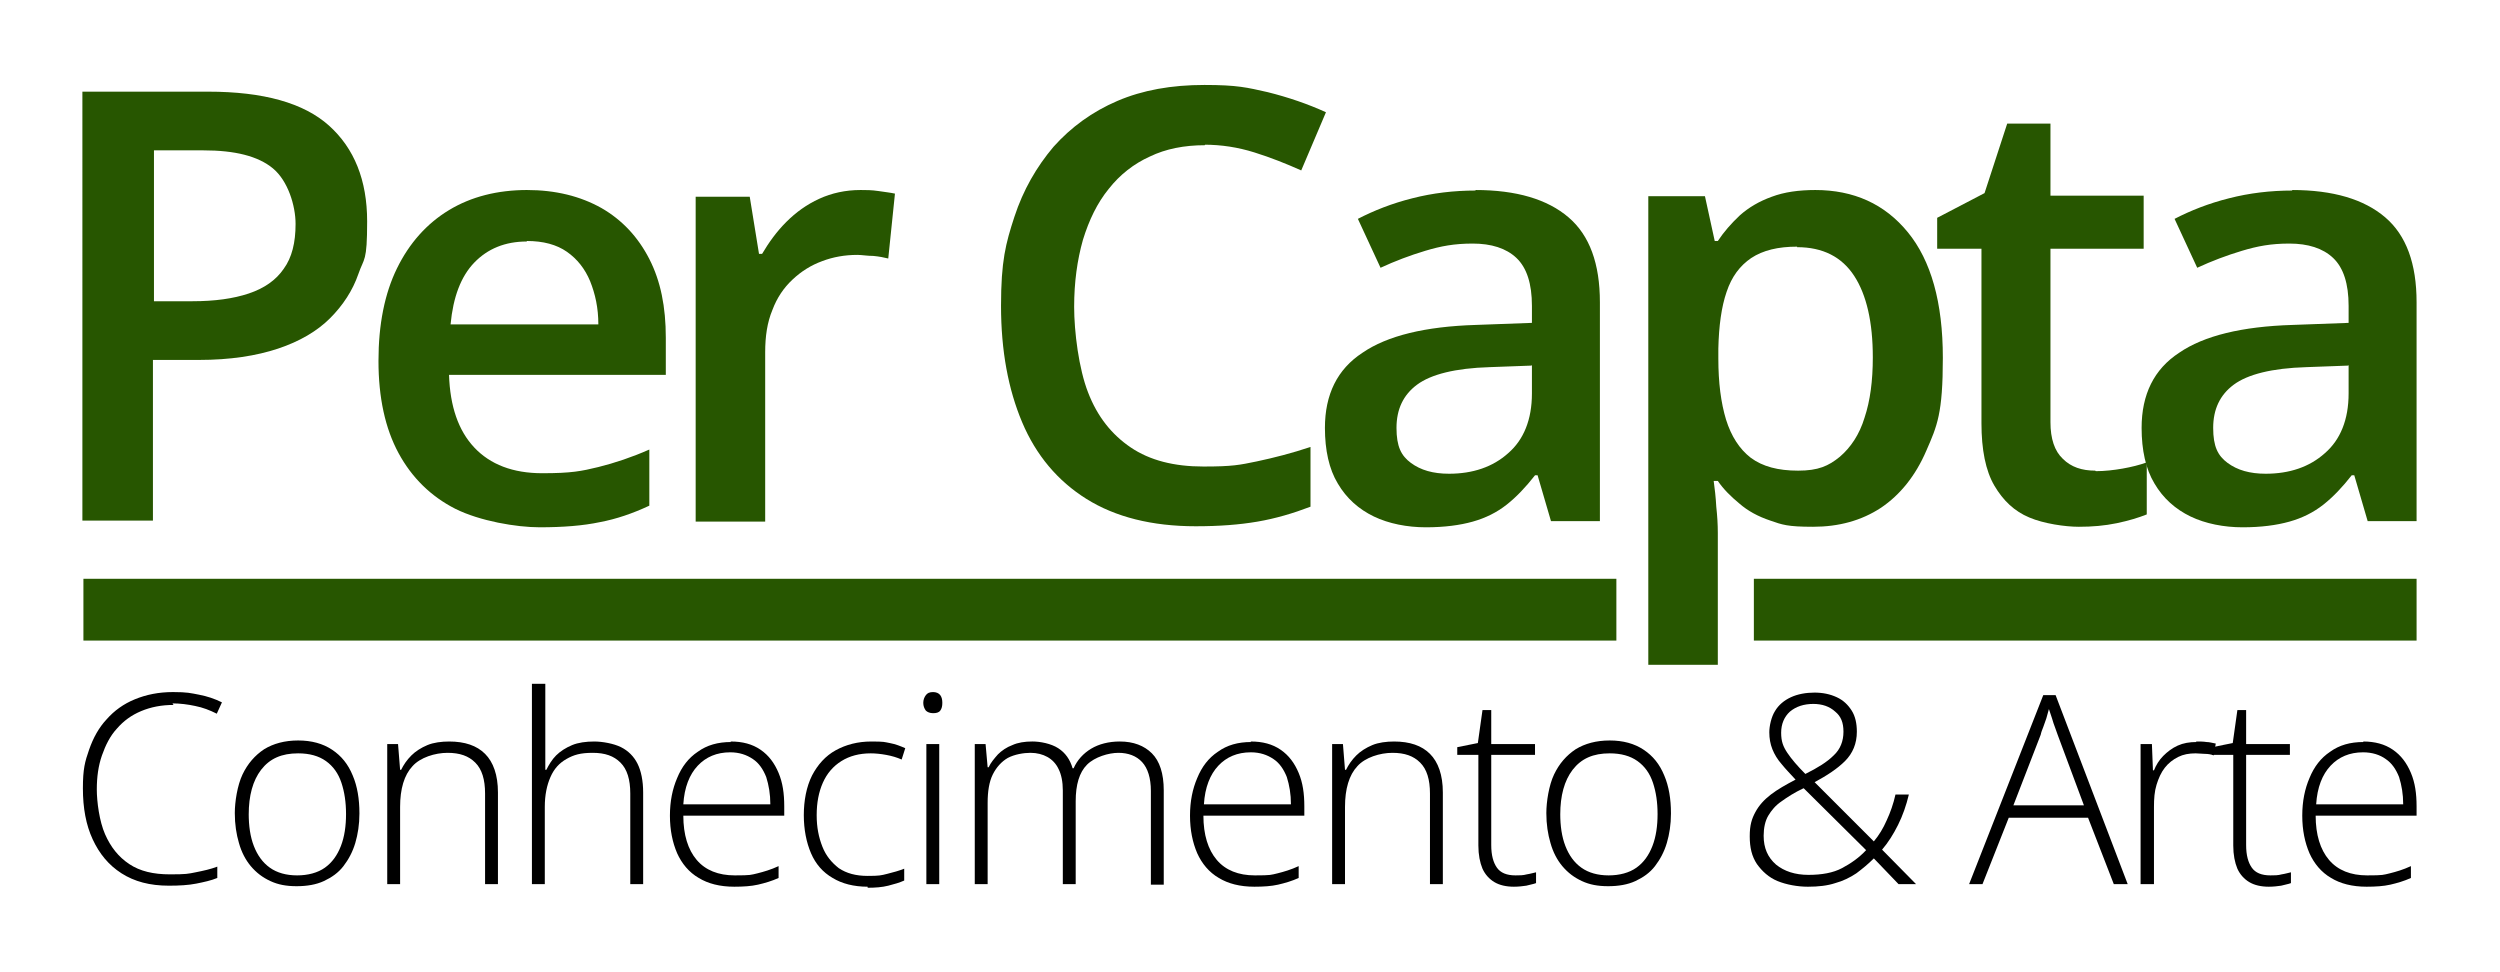
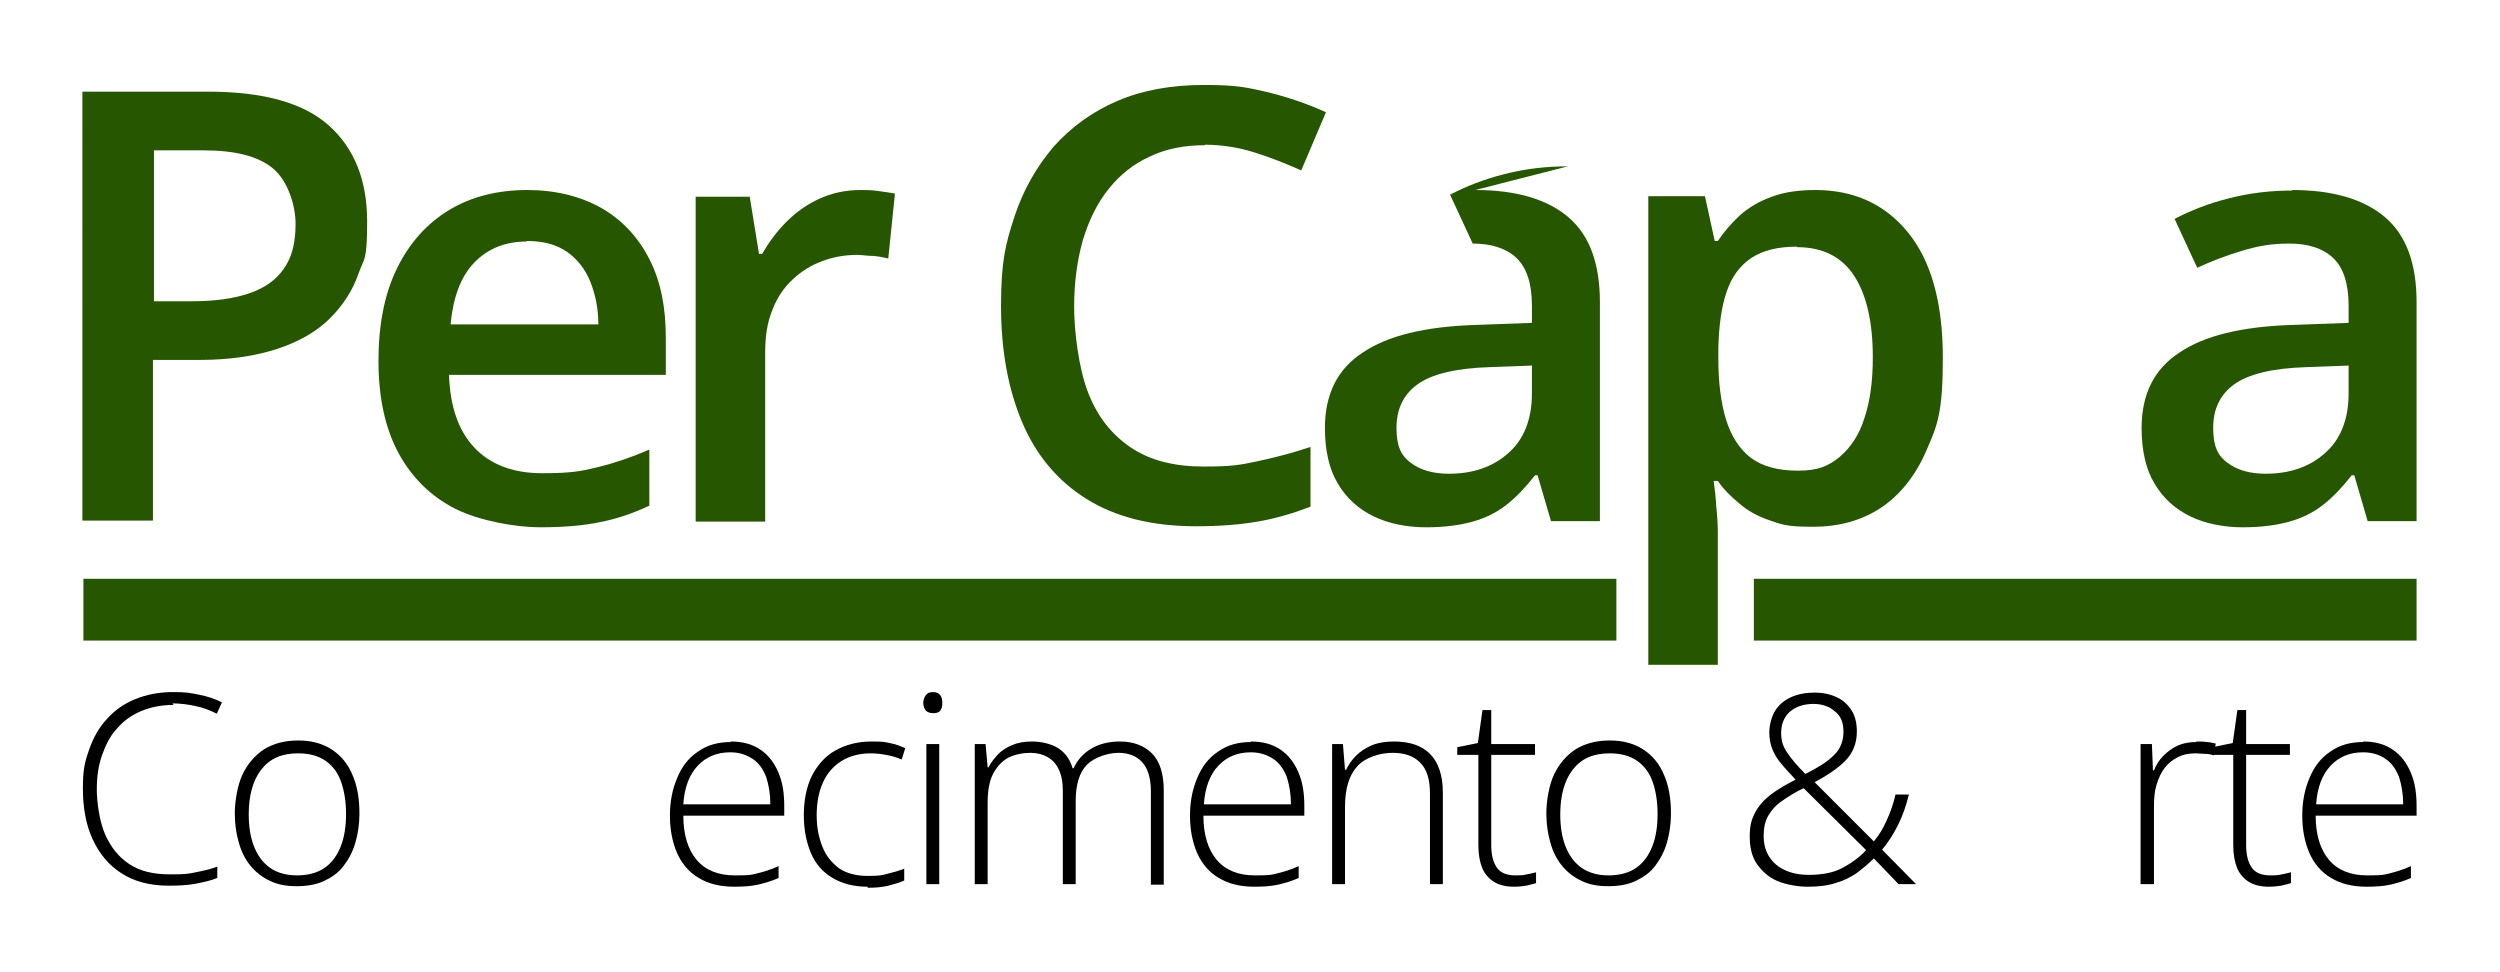
<svg xmlns="http://www.w3.org/2000/svg" id="Camada_1" viewBox="0 0 485.5 188.8">
  <defs>
    <style>      .st0 {        fill: #275600;      }      .st1 {        fill: none;        stroke: #275600;        stroke-miterlimit: 10;        stroke-width: 12px;      }    </style>
  </defs>
  <g>
    <path class="st0" d="M40.4,17.8c10.8,0,18.6,2.2,23.5,6.6s7.4,10.6,7.4,18.6-.6,7-1.7,10.2-3,6.1-5.5,8.6c-2.5,2.5-5.9,4.5-10.1,5.9-4.2,1.4-9.3,2.2-15.4,2.2h-8.9v31.2h-13.7V17.8h24.4ZM39.5,29.2h-9.6v29.3h7.5c4.3,0,7.9-.5,10.9-1.5s5.3-2.6,6.8-4.8c1.6-2.2,2.3-5.1,2.3-8.7s-1.5-8.4-4.4-10.8c-2.9-2.4-7.4-3.5-13.5-3.5Z" />
    <path class="st0" d="M102.3,36.9c5.6,0,10.4,1.2,14.5,3.5,4,2.3,7.1,5.6,9.3,9.9,2.2,4.3,3.2,9.3,3.2,15.3v7.2h-42.1c.2,6.1,1.8,10.8,4.9,14.1,3.1,3.3,7.5,5,13.2,5s7.6-.4,10.9-1.2c3.2-.8,6.5-1.9,9.9-3.4v10.9c-3.2,1.5-6.4,2.6-9.6,3.2-3.3.7-7.2,1-11.7,1s-11.6-1.2-16.4-3.6c-4.7-2.4-8.4-6-11-10.8s-3.9-10.8-3.9-17.9,1.2-13.1,3.6-18,5.8-8.7,10.1-11.3c4.3-2.6,9.4-3.9,15.2-3.9h0ZM102.3,46.9c-4.2,0-7.6,1.4-10.2,4.1-2.6,2.7-4.1,6.7-4.6,12h28.7c0-3.2-.6-5.9-1.6-8.4-1-2.4-2.5-4.3-4.5-5.7s-4.6-2.1-7.8-2.1h0Z" />
    <path class="st0" d="M167.1,36.9c1.1,0,2.2,0,3.5.2s2.3.3,3.2.5l-1.3,12.6c-.8-.2-1.8-.4-2.9-.5-1.2,0-2.2-.2-3.1-.2-2.4,0-4.7.4-6.8,1.2-2.2.8-4.1,2-5.8,3.6s-3,3.5-3.9,5.9c-1,2.4-1.4,5.1-1.4,8.2v32.9h-13.5v-63.1h10.5l1.8,11.1h.6c1.3-2.2,2.8-4.3,4.7-6.2s4-3.4,6.4-4.5,5.1-1.7,8-1.7Z" />
    <path class="st0" d="M234,28.2c-4,0-7.6.7-10.7,2.2-3.1,1.4-5.8,3.5-8,6.3-2.2,2.7-3.8,6-5,9.9-1.1,3.9-1.7,8.2-1.7,13s.9,12,2.7,16.6c1.8,4.7,4.6,8.2,8.3,10.7s8.4,3.7,14.1,3.7,7-.3,10.4-1c3.3-.7,6.8-1.6,10.4-2.8v11.6c-3.4,1.3-6.8,2.3-10.3,2.9s-7.4.9-12,.9c-8.5,0-15.6-1.8-21.2-5.3-5.6-3.5-9.8-8.5-12.5-14.9s-4.1-13.9-4.1-22.6.9-12.1,2.6-17.3c1.7-5.2,4.3-9.7,7.6-13.6,3.4-3.8,7.5-6.8,12.4-8.9,4.9-2.1,10.5-3.1,16.9-3.1s8.3.5,12.3,1.4c4,1,7.8,2.3,11.3,3.9l-4.8,11.3c-2.9-1.3-5.9-2.5-9.1-3.5-3.2-1-6.4-1.5-9.8-1.5h.2Z" />
-     <path class="st0" d="M286.5,36.9c8,0,14,1.8,18.1,5.3s6.1,9,6.1,16.5v42.5h-9.5l-2.6-8.9h-.5c-1.8,2.3-3.6,4.2-5.5,5.7s-4.1,2.6-6.6,3.3c-2.5.7-5.5,1.1-9.1,1.1s-7.2-.7-10.1-2.1-5.3-3.5-7-6.4c-1.7-2.8-2.5-6.5-2.5-10.8,0-6.5,2.4-11.4,7.3-14.6,4.8-3.3,12.2-5.1,22-5.4l10.9-.4v-3.3c0-4.3-1-7.4-3-9.3-2-1.9-4.9-2.8-8.5-2.8s-6.2.5-9.2,1.4-5.9,2-8.7,3.3l-4.4-9.5c3.1-1.6,6.6-3,10.6-4,3.9-1,8-1.5,12.3-1.5h0ZM297.4,71l-8.1.3c-6.7.2-11.4,1.4-14.1,3.4s-4,4.8-4,8.4.9,5.4,2.8,6.8,4.3,2.1,7.4,2.1c4.6,0,8.5-1.3,11.5-4,3-2.6,4.6-6.5,4.6-11.6v-5.5h0Z" />
+     <path class="st0" d="M286.5,36.9c8,0,14,1.8,18.1,5.3s6.1,9,6.1,16.5v42.5h-9.5l-2.6-8.9h-.5c-1.8,2.3-3.6,4.2-5.5,5.7s-4.1,2.6-6.6,3.3c-2.5.7-5.5,1.1-9.1,1.1s-7.2-.7-10.1-2.1-5.3-3.5-7-6.4c-1.7-2.8-2.5-6.5-2.5-10.8,0-6.5,2.4-11.4,7.3-14.6,4.8-3.3,12.2-5.1,22-5.4l10.9-.4v-3.3c0-4.3-1-7.4-3-9.3-2-1.9-4.9-2.8-8.5-2.8l-4.4-9.5c3.1-1.6,6.6-3,10.6-4,3.9-1,8-1.5,12.3-1.5h0ZM297.4,71l-8.1.3c-6.7.2-11.4,1.4-14.1,3.4s-4,4.8-4,8.4.9,5.4,2.8,6.8,4.3,2.1,7.4,2.1c4.6,0,8.5-1.3,11.5-4,3-2.6,4.6-6.5,4.6-11.6v-5.5h0Z" />
    <path class="st0" d="M352.5,36.9c7.5,0,13.5,2.7,18,8.2s6.8,13.6,6.8,24.4-1.1,13.2-3.2,18c-2.1,4.9-5.1,8.6-8.8,11.1-3.8,2.5-8.2,3.7-13.2,3.7s-6-.4-8.3-1.2c-2.4-.8-4.4-1.9-6-3.3-1.7-1.4-3.1-2.8-4.2-4.4h-.8c.2,1.5.4,3.1.5,5,.2,1.8.3,3.5.3,5.1v25.6h-13.5V38.1h11l1.9,8.7h.6c1.2-1.8,2.6-3.4,4.3-5,1.7-1.5,3.7-2.7,6.2-3.6,2.4-.9,5.2-1.3,8.5-1.3h0ZM349,47.9c-3.7,0-6.6.7-8.9,2.2-2.2,1.5-3.8,3.6-4.8,6.6-1,2.9-1.5,6.6-1.6,11v1.9c0,4.7.5,8.6,1.5,11.9,1,3.2,2.6,5.7,4.8,7.4,2.3,1.7,5.3,2.5,9.2,2.5s5.9-.9,8.1-2.7c2.1-1.8,3.8-4.3,4.8-7.6,1.1-3.3,1.6-7.2,1.6-11.7,0-6.8-1.2-12.1-3.6-15.8s-6.1-5.6-11.1-5.6h0Z" />
-     <path class="st0" d="M407,91.5c1.7,0,3.5-.2,5.2-.5s3.3-.7,4.7-1.2v10.1c-1.5.6-3.4,1.2-5.8,1.7s-4.8.7-7.4.7-6.8-.6-9.6-1.8c-2.9-1.2-5.1-3.3-6.8-6.2-1.7-2.9-2.5-7-2.5-12.1v-33.9h-8.6v-6l9.2-4.8,4.4-13.5h8.4v14h18.1v10.3h-18.1v33.7c0,3.2.8,5.6,2.4,7.1,1.6,1.6,3.7,2.3,6.3,2.3h0Z" />
    <path class="st0" d="M445.1,36.9c8,0,14,1.8,18.1,5.3s6.1,9,6.1,16.5v42.5h-9.5l-2.6-8.9h-.5c-1.8,2.3-3.6,4.2-5.5,5.7s-4.1,2.6-6.6,3.3c-2.5.7-5.5,1.1-9.1,1.1s-7.2-.7-10.1-2.1-5.3-3.5-7-6.4c-1.7-2.8-2.5-6.5-2.5-10.8,0-6.5,2.4-11.4,7.3-14.6,4.8-3.3,12.2-5.1,22-5.4l10.9-.4v-3.3c0-4.3-1-7.4-3-9.3-2-1.9-4.9-2.8-8.5-2.8s-6.2.5-9.2,1.4-5.9,2-8.7,3.3l-4.4-9.5c3.1-1.6,6.6-3,10.6-4,3.9-1,8-1.5,12.3-1.5h0ZM456,71l-8.1.3c-6.7.2-11.4,1.4-14.1,3.4s-4,4.8-4,8.4.9,5.4,2.8,6.8,4.3,2.1,7.4,2.1c4.6,0,8.5-1.3,11.5-4,3-2.6,4.6-6.5,4.6-11.6v-5.5h0Z" />
  </g>
  <g>
    <path d="M33.7,136.9c-2.3,0-4.4.4-6.3,1.2s-3.4,1.9-4.7,3.4c-1.3,1.4-2.2,3.2-2.9,5.2-.7,2-1,4.2-1,6.6s.5,6.2,1.6,8.7,2.6,4.4,4.7,5.8c2.1,1.4,4.7,2,7.9,2s3.5-.1,5-.4c1.5-.3,2.9-.6,4.2-1.1v2.2c-1.2.5-2.6.8-4.1,1.1s-3.3.4-5.3.4c-3.7,0-6.7-.8-9.2-2.4-2.5-1.6-4.3-3.8-5.6-6.6-1.3-2.8-1.9-6.1-1.9-9.9s.4-5.2,1.2-7.5c.8-2.3,1.9-4.3,3.4-5.9,1.5-1.7,3.3-3,5.5-3.9s4.6-1.4,7.4-1.4,3.4.2,5,.5,3.1.8,4.5,1.5l-1,2.2c-1.4-.7-2.7-1.2-4.2-1.5-1.4-.3-2.9-.5-4.4-.5l.2.3Z" />
    <path d="M69.8,158c0,2.1-.3,4-.8,5.7s-1.3,3.2-2.3,4.5-2.3,2.2-3.8,2.9-3.3,1-5.3,1-3.6-.3-5.1-1-2.7-1.6-3.8-2.9c-1-1.2-1.8-2.7-2.3-4.5-.5-1.7-.8-3.6-.8-5.8s.5-5.4,1.5-7.5,2.4-3.7,4.2-4.9c1.8-1.1,4-1.7,6.6-1.7s4.8.6,6.6,1.8c1.8,1.2,3.1,2.8,4,5,.9,2.1,1.3,4.6,1.3,7.3h0ZM48.3,158c0,2.4.3,4.5,1,6.3s1.7,3.2,3.1,4.2,3.2,1.5,5.3,1.5,4-.5,5.4-1.5,2.4-2.4,3.1-4.2,1-3.9,1-6.2-.3-4.3-.9-6.1-1.6-3.2-3-4.2-3.2-1.5-5.4-1.5c-3.2,0-5.5,1-7.2,3.2-1.6,2.1-2.4,5-2.4,8.7v-.2Z" />
-     <path d="M87.2,144c3.1,0,5.4.8,7,2.4,1.6,1.6,2.5,4.1,2.5,7.5v17.8h-2.5v-17.6c0-2.7-.6-4.7-1.9-6s-3-1.9-5.4-1.9-5.3.9-6.8,2.6c-1.6,1.7-2.4,4.4-2.4,7.9v15h-2.5v-27.2h2.1l.4,5h.2c.5-1,1.1-1.9,2-2.8.8-.8,1.9-1.5,3.1-2s2.7-.7,4.3-.7h0Z" />
-     <path d="M105.9,132.8v14.8c0,.6,0,1.3,0,1.9h.2c.5-1,1.1-2,1.9-2.8s1.9-1.5,3.1-2,2.7-.7,4.3-.7,3.8.4,5.2,1.1c1.4.7,2.5,1.8,3.2,3.2s1.1,3.3,1.1,5.6v17.8h-2.5v-17.6c0-2.7-.6-4.7-1.9-6s-3-1.9-5.4-1.9-3.7.4-5.1,1.2-2.4,1.9-3.1,3.5-1.1,3.5-1.1,5.8v15h-2.5v-38.9h2.7Z" />
    <path d="M141.9,144c2.3,0,4.2.5,5.8,1.6s2.7,2.6,3.5,4.5,1.1,4,1.1,6.5v1.8h-19.6c0,3.7.9,6.6,2.6,8.6,1.7,2,4.2,3,7.4,3s3.1-.1,4.4-.4c1.2-.3,2.6-.7,4.1-1.4v2.3c-1.3.6-2.7,1-4,1.3s-2.9.4-4.6.4c-2.8,0-5.1-.6-6.9-1.7-1.9-1.1-3.3-2.8-4.2-4.8-.9-2.1-1.4-4.5-1.4-7.3s.5-5.2,1.4-7.3c.9-2.2,2.2-3.9,4-5.1,1.8-1.3,3.9-1.9,6.5-1.9h-.1ZM141.8,146.1c-2.6,0-4.7.9-6.3,2.6-1.6,1.7-2.6,4.2-2.8,7.5h16.9c0-2-.3-3.7-.8-5.3-.6-1.5-1.4-2.7-2.6-3.5s-2.6-1.3-4.4-1.3h0Z" />
    <path d="M168.5,172.2c-2.7,0-5-.6-6.8-1.7-1.9-1.1-3.3-2.7-4.2-4.8s-1.4-4.6-1.4-7.4.5-5.5,1.6-7.7c1.1-2.1,2.6-3.8,4.6-4.9,2-1.1,4.3-1.7,6.9-1.7s2.5.1,3.6.3,2.1.6,3,1l-.7,2.2c-.9-.4-1.9-.7-3-.9s-2.1-.3-3-.3c-2.2,0-4.1.5-5.7,1.5s-2.8,2.4-3.6,4.2-1.2,3.9-1.2,6.3.4,4.3,1.1,6.1,1.8,3.1,3.2,4.2c1.5,1,3.3,1.5,5.6,1.5s2.6-.1,3.8-.4c1.2-.3,2.3-.6,3.3-1v2.3c-.9.4-1.9.7-3.1,1-1.2.3-2.5.4-4,.4v-.2Z" />
    <path d="M181.2,134.4c.6,0,1.1.2,1.4.6s.4.9.4,1.5-.1,1.1-.4,1.5c-.3.4-.8.5-1.4.5s-1.1-.2-1.4-.5c-.3-.4-.5-.9-.5-1.5s.2-1.1.5-1.5.7-.6,1.4-.6ZM182.4,144.5v27.2h-2.5v-27.2h2.5Z" />
    <path d="M217.5,144c2.6,0,4.7.8,6.2,2.3s2.3,3.9,2.3,7.2v18.3h-2.5v-18.2c0-2.5-.6-4.4-1.7-5.6s-2.7-1.8-4.6-1.8-4.6.8-6.1,2.3-2.2,3.9-2.2,7.1v16.1h-2.5v-18.2c0-1.7-.3-3.1-.8-4.1-.5-1.1-1.3-1.9-2.2-2.4s-2-.8-3.3-.8-3.1.3-4.4,1c-1.2.7-2.2,1.8-2.9,3.2s-1,3.3-1,5.5v15.8h-2.5v-27.2h2.1l.4,4.5h.2c.4-.9,1.1-1.7,1.8-2.5.7-.7,1.7-1.4,2.8-1.8,1.1-.5,2.4-.7,3.9-.7s3.6.4,5,1.3c1.4.9,2.3,2.2,2.8,3.9h.2c.7-1.6,1.9-2.9,3.4-3.8,1.5-.9,3.4-1.4,5.6-1.4h0Z" />
    <path d="M242.9,144c2.3,0,4.2.5,5.8,1.6s2.7,2.6,3.5,4.5,1.1,4,1.1,6.5v1.8h-19.6c0,3.7.9,6.6,2.6,8.6,1.7,2,4.2,3,7.4,3s3.1-.1,4.4-.4c1.2-.3,2.6-.7,4.1-1.4v2.3c-1.3.6-2.7,1-4,1.3s-2.9.4-4.6.4c-2.8,0-5.1-.6-6.9-1.7-1.9-1.1-3.3-2.8-4.2-4.8-.9-2.1-1.4-4.5-1.4-7.3s.5-5.2,1.4-7.3c.9-2.2,2.2-3.9,4-5.1,1.8-1.3,3.9-1.9,6.5-1.9h-.1ZM242.9,146.1c-2.6,0-4.7.9-6.3,2.6-1.6,1.7-2.6,4.2-2.8,7.5h16.9c0-2-.3-3.7-.8-5.3-.6-1.5-1.4-2.7-2.6-3.5s-2.6-1.3-4.4-1.3h0Z" />
    <path d="M270.7,144c3.1,0,5.4.8,7,2.4,1.6,1.6,2.5,4.1,2.5,7.5v17.8h-2.5v-17.6c0-2.7-.6-4.7-1.9-6s-3-1.9-5.4-1.9-5.3.9-6.8,2.6c-1.6,1.7-2.4,4.4-2.4,7.9v15h-2.5v-27.2h2.1l.4,5h.2c.5-1,1.1-1.9,2-2.8.8-.8,1.9-1.5,3.1-2s2.7-.7,4.3-.7h-.1Z" />
    <path d="M294.3,170c.8,0,1.5,0,2.2-.2.7-.1,1.3-.3,1.8-.4v2.1c-.5.2-1.2.3-1.9.5-.7.1-1.5.2-2.4.2-1.5,0-2.8-.3-3.8-.9s-1.8-1.5-2.3-2.6c-.5-1.2-.8-2.7-.8-4.5v-17.6h-4.1v-1.5l4-.8.9-6.4h1.7v6.6h8.5v2.1h-8.5v17.5c0,2,.4,3.4,1.1,4.4s1.9,1.5,3.6,1.5h0Z" />
    <path d="M324.5,158c0,2.1-.3,4-.8,5.7s-1.3,3.2-2.3,4.5-2.3,2.2-3.8,2.9-3.3,1-5.3,1-3.6-.3-5.1-1-2.7-1.6-3.8-2.9c-1-1.2-1.8-2.7-2.3-4.5-.5-1.7-.8-3.6-.8-5.8s.5-5.4,1.5-7.5,2.4-3.7,4.2-4.9c1.8-1.1,4-1.7,6.6-1.7s4.8.6,6.6,1.8,3.1,2.8,4,5c.9,2.1,1.3,4.6,1.3,7.3h0ZM303,158c0,2.4.3,4.5,1,6.3s1.7,3.2,3.1,4.2,3.2,1.5,5.3,1.5,4-.5,5.4-1.5,2.4-2.4,3.1-4.2,1-3.9,1-6.2-.3-4.3-.9-6.1-1.6-3.2-3-4.2-3.2-1.5-5.4-1.5c-3.2,0-5.5,1-7.2,3.2-1.6,2.1-2.4,5-2.4,8.7v-.2Z" />
    <path d="M352.3,134.5c1.7,0,3.1.3,4.4.9,1.3.6,2.2,1.5,2.9,2.6.7,1.1,1,2.5,1,4.1,0,2.3-.8,4.2-2.3,5.7s-3.5,2.8-5.9,4.1l11.5,11.5c1-1.2,1.8-2.5,2.5-4.1.7-1.5,1.3-3.2,1.7-5h2.6c-.5,2.1-1.2,4.1-2.1,5.9-.9,1.8-1.9,3.4-3.1,4.8l6.6,6.7h-3.4l-4.8-5c-1.1,1.1-2.2,2-3.4,2.9-1.2.8-2.6,1.5-4.1,1.9-1.5.5-3.3.7-5.3.7s-4.2-.4-5.9-1.1-3-1.9-4-3.3c-1-1.5-1.4-3.2-1.4-5.4s.4-3.4,1.1-4.7,1.7-2.4,3-3.4,2.9-1.9,4.8-2.9c-1-1.1-1.9-2-2.7-3-.8-.9-1.4-1.9-1.8-2.9s-.6-2.1-.6-3.3.4-3,1.1-4.1c.7-1.2,1.8-2.1,3.1-2.7,1.3-.6,2.9-.9,4.6-.9h-.1ZM350.2,153.1c-1.7.8-3.1,1.7-4.2,2.5-1.2.8-2,1.8-2.6,2.8s-.9,2.4-.9,3.9c0,2.4.8,4.2,2.4,5.6,1.6,1.3,3.7,2,6.3,2s4.8-.4,6.5-1.3c1.7-.9,3.3-2,4.7-3.5l-12.1-12h0ZM352.2,136.7c-1.9,0-3.4.5-4.6,1.5-1.1,1-1.7,2.4-1.7,4.1s.4,2.7,1.2,3.9c.8,1.2,2,2.6,3.5,4.1,2.4-1.2,4.2-2.3,5.5-3.6,1.3-1.2,1.9-2.8,1.9-4.6s-.5-3-1.6-3.9c-1.1-1-2.5-1.5-4.3-1.5h.1Z" />
-     <path d="M410.5,171.7l-5-12.9h-15.4l-5.1,12.9h-2.6l14.4-36.7h2.4l14,36.7h-2.7,0ZM404.7,156.4l-5.1-13.7c-.1-.3-.3-.8-.5-1.4-.2-.5-.4-1.1-.6-1.8-.2-.6-.4-1.2-.6-1.8-.2.6-.3,1.2-.5,1.8s-.4,1.1-.6,1.7c-.2.5-.4,1-.5,1.5l-5.3,13.7h13.7Z" />
    <path d="M426.5,144c.7,0,1.4,0,2,.1.6,0,1.2.2,1.8.3l-.4,2.3c-.5-.2-1.1-.3-1.7-.3s-1.2-.1-1.8-.1c-1.3,0-2.4.2-3.4.7s-1.9,1.2-2.6,2.1c-.7.9-1.2,2-1.6,3.3s-.5,2.7-.5,4.3v15h-2.6v-27.2h2.2l.2,5.1h.2c.4-1,1-2,1.8-2.8s1.7-1.5,2.8-2c1.1-.5,2.3-.7,3.7-.7h-.1Z" />
    <path d="M440.9,170c.8,0,1.5,0,2.2-.2.7-.1,1.3-.3,1.8-.4v2.1c-.5.2-1.2.3-1.9.5-.7.1-1.5.2-2.4.2-1.5,0-2.8-.3-3.8-.9-1-.6-1.8-1.5-2.3-2.6-.5-1.2-.8-2.7-.8-4.5v-17.6h-4.1v-1.5l4-.8.9-6.4h1.7v6.6h8.5v2.1h-8.5v17.5c0,2,.4,3.4,1.1,4.4s1.9,1.5,3.6,1.5h0Z" />
    <path d="M458.9,144c2.3,0,4.2.5,5.8,1.6s2.7,2.6,3.5,4.5,1.1,4,1.1,6.5v1.8h-19.6c0,3.7.9,6.6,2.6,8.6s4.2,3,7.4,3,3.1-.1,4.4-.4c1.2-.3,2.6-.7,4.1-1.4v2.3c-1.3.6-2.7,1-4,1.3s-2.9.4-4.6.4c-2.8,0-5.1-.6-6.9-1.7-1.9-1.1-3.3-2.8-4.2-4.8-.9-2.1-1.4-4.5-1.4-7.3s.5-5.2,1.4-7.3c.9-2.2,2.2-3.9,4-5.1,1.8-1.3,3.9-1.9,6.5-1.9h0ZM458.9,146.1c-2.6,0-4.7.9-6.3,2.6-1.6,1.7-2.6,4.2-2.8,7.5h16.9c0-2-.3-3.7-.8-5.3-.6-1.5-1.4-2.7-2.6-3.5-1.1-.8-2.6-1.3-4.4-1.3h0Z" />
  </g>
  <line class="st1" x1="16.2" y1="118.4" x2="313.9" y2="118.4" />
  <line class="st1" x1="340.6" y1="118.4" x2="469.3" y2="118.4" />
</svg>